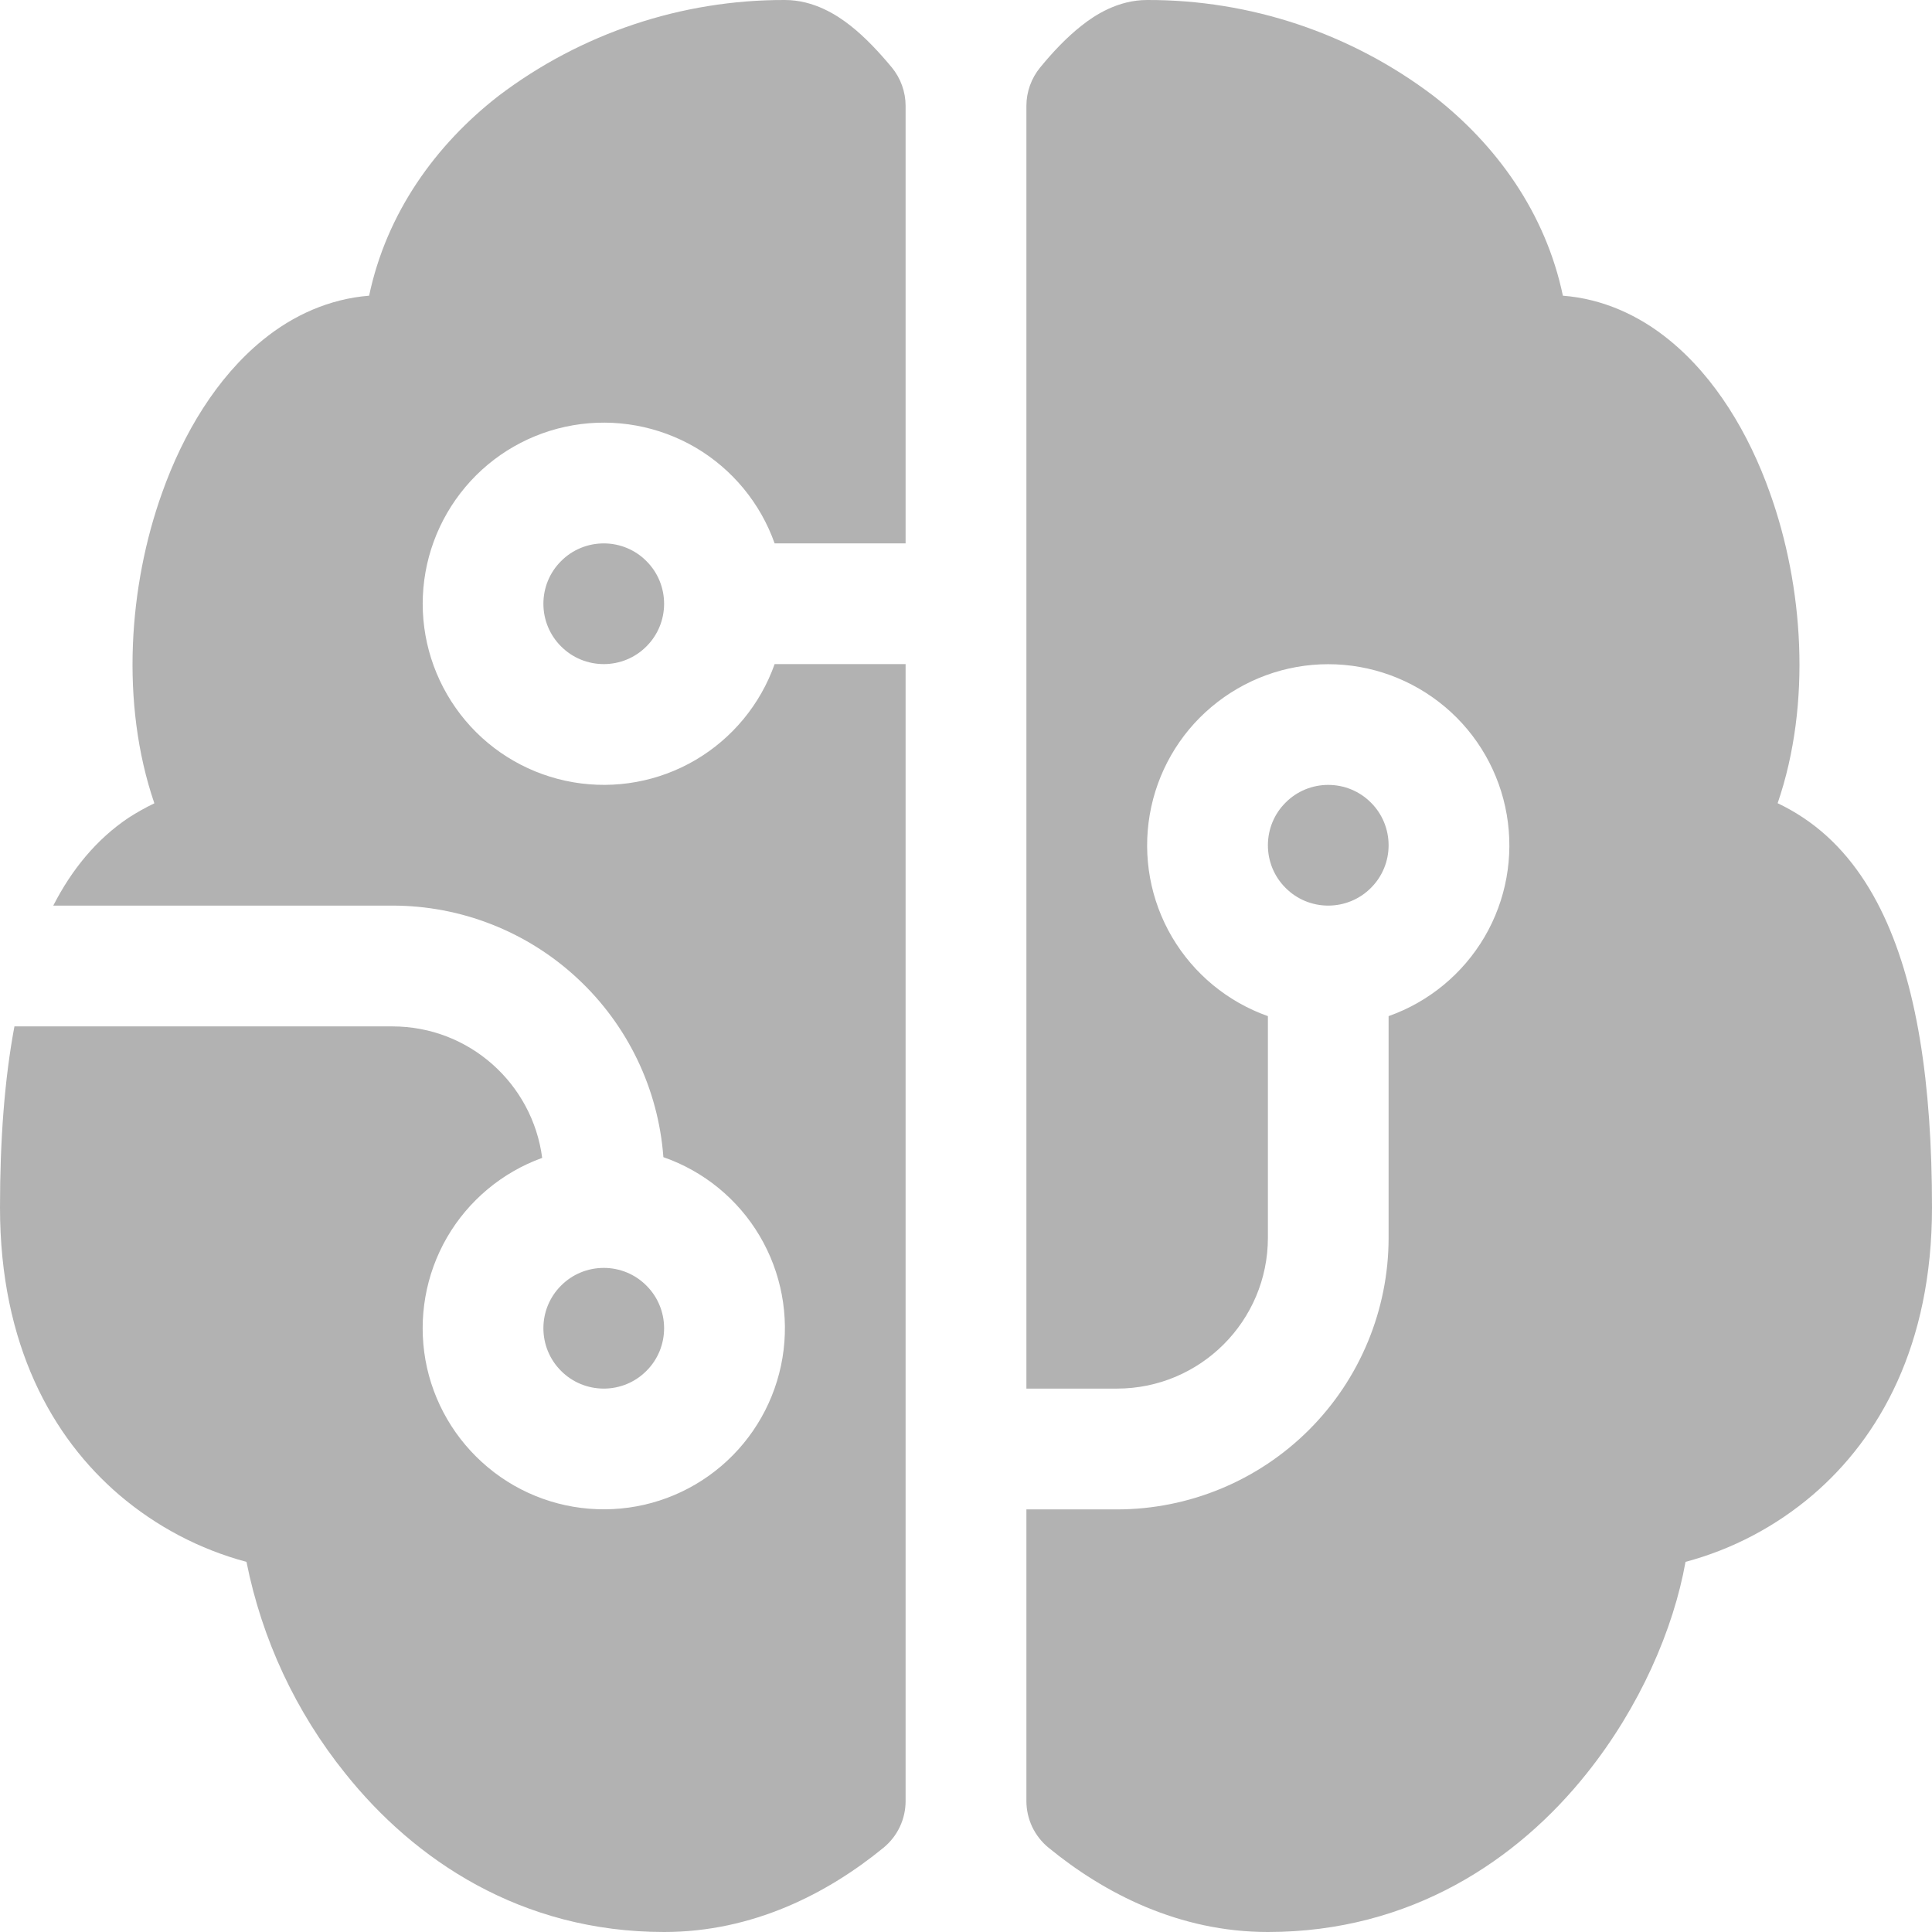
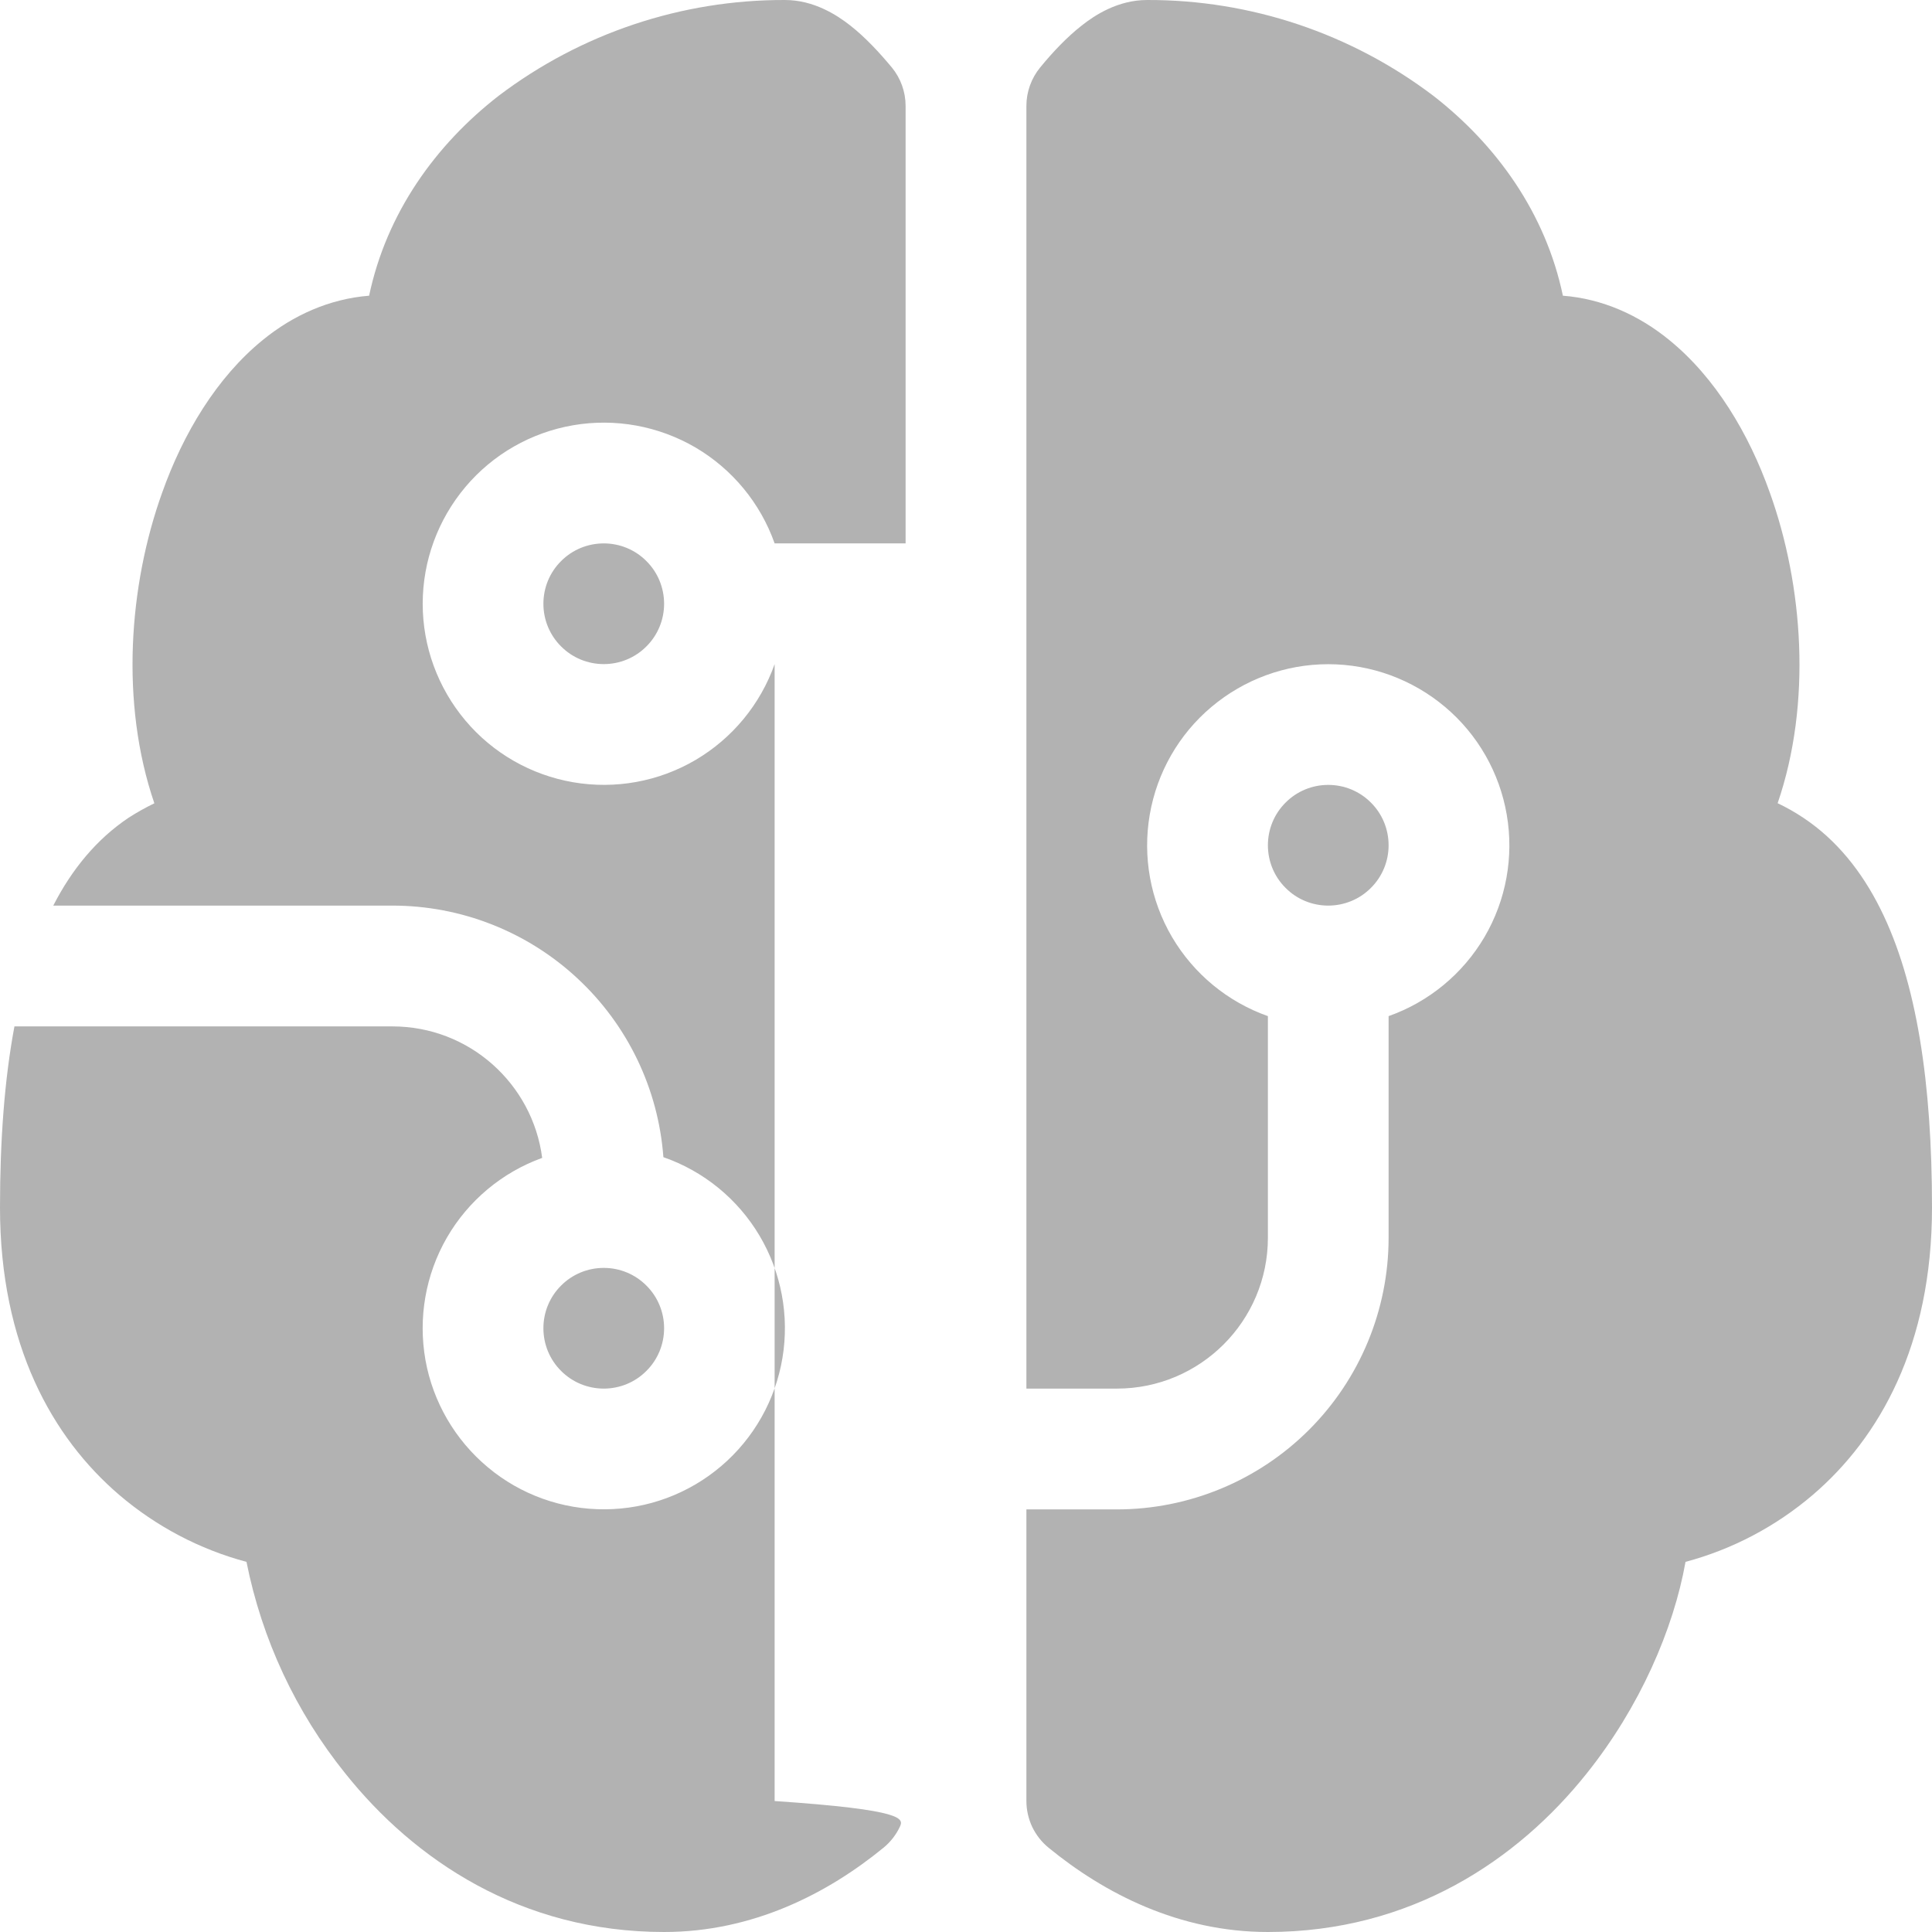
<svg xmlns="http://www.w3.org/2000/svg" width="19" height="19" viewBox="0 0 19 19" fill="none">
-   <path d="M4.904 0.942C5.714 0.328 6.703 -0.003 7.719 2.47224e-05C8.004 2.47224e-05 8.231 0.148 8.362 0.251C8.51 0.367 8.647 0.515 8.771 0.664C8.858 0.77 8.906 0.904 8.906 1.041V5.344H7.618C7.478 4.948 7.202 4.614 6.84 4.401C6.477 4.189 6.051 4.111 5.637 4.182C5.223 4.253 4.847 4.468 4.577 4.789C4.306 5.111 4.157 5.517 4.157 5.938C4.157 6.358 4.306 6.764 4.577 7.086C4.847 7.407 5.223 7.622 5.637 7.693C6.051 7.764 6.477 7.687 6.84 7.474C7.202 7.261 7.478 6.927 7.618 6.531H8.906V17.712C8.906 17.799 8.887 17.886 8.849 17.966C8.812 18.045 8.757 18.115 8.689 18.171C8.14 18.62 7.406 19 6.531 19C5.123 19 4.074 18.29 3.396 17.441C2.909 16.836 2.576 16.122 2.424 15.36C1.963 15.237 1.535 15.011 1.172 14.701C0.517 14.14 0 13.229 0 11.875C0 11.214 0.044 10.616 0.142 10.094H3.859C4.615 10.094 5.237 10.658 5.332 11.387C4.937 11.53 4.605 11.808 4.395 12.171C4.185 12.535 4.111 12.961 4.184 13.375C4.258 13.788 4.476 14.162 4.799 14.431C5.121 14.7 5.529 14.846 5.949 14.843C6.369 14.841 6.774 14.69 7.094 14.417C7.413 14.145 7.626 13.768 7.695 13.354C7.764 12.94 7.684 12.514 7.47 12.153C7.256 11.792 6.921 11.518 6.524 11.38C6.474 10.707 6.172 10.079 5.677 9.62C5.183 9.161 4.534 8.906 3.859 8.906H0.524C0.705 8.552 0.949 8.253 1.266 8.041C1.347 7.989 1.431 7.942 1.518 7.9C1.18 6.912 1.268 5.756 1.594 4.847C1.801 4.263 2.132 3.711 2.585 3.343C2.884 3.099 3.241 2.939 3.63 2.908C3.801 2.097 4.281 1.426 4.904 0.942ZM10.094 14.844H10.984C11.693 14.844 12.373 14.562 12.874 14.061C13.375 13.56 13.656 12.88 13.656 12.172V9.993C14.052 9.853 14.386 9.577 14.599 9.215C14.812 8.852 14.889 8.426 14.818 8.012C14.747 7.598 14.532 7.222 14.211 6.952C13.889 6.681 13.483 6.532 13.062 6.532C12.642 6.532 12.236 6.681 11.914 6.952C11.593 7.222 11.378 7.598 11.307 8.012C11.236 8.426 11.313 8.852 11.526 9.215C11.739 9.577 12.073 9.853 12.469 9.993V12.172C12.469 12.991 11.804 13.656 10.984 13.656H10.094V1.041C10.094 0.904 10.142 0.77 10.229 0.664C10.351 0.515 10.49 0.367 10.638 0.251C10.768 0.148 10.995 2.47224e-05 11.281 2.47224e-05C12.297 -0.003 13.286 0.328 14.096 0.942C14.719 1.426 15.2 2.097 15.37 2.908C15.759 2.938 16.116 3.099 16.415 3.343C16.868 3.711 17.199 4.263 17.406 4.847C17.732 5.756 17.82 6.914 17.482 7.899C17.568 7.94 17.652 7.987 17.734 8.042C18.061 8.259 18.309 8.57 18.492 8.937C18.852 9.656 19 10.658 19 11.875C19 13.23 18.483 14.14 17.828 14.701C17.465 15.011 17.037 15.237 16.576 15.36C16.458 16.023 16.125 16.79 15.604 17.441C14.927 18.29 13.877 19 12.469 19C11.595 19 10.86 18.62 10.312 18.171C10.244 18.116 10.189 18.045 10.151 17.966C10.114 17.887 10.094 17.8 10.094 17.712V14.844ZM5.938 5.344C5.78 5.344 5.629 5.406 5.518 5.518C5.406 5.629 5.344 5.78 5.344 5.938C5.344 6.095 5.406 6.246 5.518 6.357C5.629 6.469 5.78 6.531 5.938 6.531C6.095 6.531 6.246 6.469 6.357 6.357C6.469 6.246 6.531 6.095 6.531 5.938C6.531 5.78 6.469 5.629 6.357 5.518C6.246 5.406 6.095 5.344 5.938 5.344ZM5.938 12.469C5.78 12.469 5.629 12.531 5.518 12.643C5.406 12.754 5.344 12.905 5.344 13.062C5.344 13.22 5.406 13.371 5.518 13.482C5.629 13.594 5.78 13.656 5.938 13.656C6.095 13.656 6.246 13.594 6.357 13.482C6.469 13.371 6.531 13.22 6.531 13.062C6.531 12.905 6.469 12.754 6.357 12.643C6.246 12.531 6.095 12.469 5.938 12.469ZM13.062 8.906C13.22 8.906 13.371 8.844 13.482 8.732C13.594 8.621 13.656 8.47 13.656 8.313C13.656 8.155 13.594 8.004 13.482 7.893C13.371 7.781 13.22 7.719 13.062 7.719C12.905 7.719 12.754 7.781 12.643 7.893C12.531 8.004 12.469 8.155 12.469 8.313C12.469 8.47 12.531 8.621 12.643 8.732C12.754 8.844 12.905 8.906 13.062 8.906Z" fill="#B2B2B2" />
+   <path d="M4.904 0.942C5.714 0.328 6.703 -0.003 7.719 2.47224e-05C8.004 2.47224e-05 8.231 0.148 8.362 0.251C8.51 0.367 8.647 0.515 8.771 0.664C8.858 0.77 8.906 0.904 8.906 1.041V5.344H7.618C7.478 4.948 7.202 4.614 6.84 4.401C6.477 4.189 6.051 4.111 5.637 4.182C5.223 4.253 4.847 4.468 4.577 4.789C4.306 5.111 4.157 5.517 4.157 5.938C4.157 6.358 4.306 6.764 4.577 7.086C4.847 7.407 5.223 7.622 5.637 7.693C6.051 7.764 6.477 7.687 6.84 7.474C7.202 7.261 7.478 6.927 7.618 6.531V17.712C8.906 17.799 8.887 17.886 8.849 17.966C8.812 18.045 8.757 18.115 8.689 18.171C8.14 18.62 7.406 19 6.531 19C5.123 19 4.074 18.29 3.396 17.441C2.909 16.836 2.576 16.122 2.424 15.36C1.963 15.237 1.535 15.011 1.172 14.701C0.517 14.14 0 13.229 0 11.875C0 11.214 0.044 10.616 0.142 10.094H3.859C4.615 10.094 5.237 10.658 5.332 11.387C4.937 11.53 4.605 11.808 4.395 12.171C4.185 12.535 4.111 12.961 4.184 13.375C4.258 13.788 4.476 14.162 4.799 14.431C5.121 14.7 5.529 14.846 5.949 14.843C6.369 14.841 6.774 14.69 7.094 14.417C7.413 14.145 7.626 13.768 7.695 13.354C7.764 12.94 7.684 12.514 7.47 12.153C7.256 11.792 6.921 11.518 6.524 11.38C6.474 10.707 6.172 10.079 5.677 9.62C5.183 9.161 4.534 8.906 3.859 8.906H0.524C0.705 8.552 0.949 8.253 1.266 8.041C1.347 7.989 1.431 7.942 1.518 7.9C1.18 6.912 1.268 5.756 1.594 4.847C1.801 4.263 2.132 3.711 2.585 3.343C2.884 3.099 3.241 2.939 3.63 2.908C3.801 2.097 4.281 1.426 4.904 0.942ZM10.094 14.844H10.984C11.693 14.844 12.373 14.562 12.874 14.061C13.375 13.56 13.656 12.88 13.656 12.172V9.993C14.052 9.853 14.386 9.577 14.599 9.215C14.812 8.852 14.889 8.426 14.818 8.012C14.747 7.598 14.532 7.222 14.211 6.952C13.889 6.681 13.483 6.532 13.062 6.532C12.642 6.532 12.236 6.681 11.914 6.952C11.593 7.222 11.378 7.598 11.307 8.012C11.236 8.426 11.313 8.852 11.526 9.215C11.739 9.577 12.073 9.853 12.469 9.993V12.172C12.469 12.991 11.804 13.656 10.984 13.656H10.094V1.041C10.094 0.904 10.142 0.77 10.229 0.664C10.351 0.515 10.49 0.367 10.638 0.251C10.768 0.148 10.995 2.47224e-05 11.281 2.47224e-05C12.297 -0.003 13.286 0.328 14.096 0.942C14.719 1.426 15.2 2.097 15.37 2.908C15.759 2.938 16.116 3.099 16.415 3.343C16.868 3.711 17.199 4.263 17.406 4.847C17.732 5.756 17.82 6.914 17.482 7.899C17.568 7.94 17.652 7.987 17.734 8.042C18.061 8.259 18.309 8.57 18.492 8.937C18.852 9.656 19 10.658 19 11.875C19 13.23 18.483 14.14 17.828 14.701C17.465 15.011 17.037 15.237 16.576 15.36C16.458 16.023 16.125 16.79 15.604 17.441C14.927 18.29 13.877 19 12.469 19C11.595 19 10.86 18.62 10.312 18.171C10.244 18.116 10.189 18.045 10.151 17.966C10.114 17.887 10.094 17.8 10.094 17.712V14.844ZM5.938 5.344C5.78 5.344 5.629 5.406 5.518 5.518C5.406 5.629 5.344 5.78 5.344 5.938C5.344 6.095 5.406 6.246 5.518 6.357C5.629 6.469 5.78 6.531 5.938 6.531C6.095 6.531 6.246 6.469 6.357 6.357C6.469 6.246 6.531 6.095 6.531 5.938C6.531 5.78 6.469 5.629 6.357 5.518C6.246 5.406 6.095 5.344 5.938 5.344ZM5.938 12.469C5.78 12.469 5.629 12.531 5.518 12.643C5.406 12.754 5.344 12.905 5.344 13.062C5.344 13.22 5.406 13.371 5.518 13.482C5.629 13.594 5.78 13.656 5.938 13.656C6.095 13.656 6.246 13.594 6.357 13.482C6.469 13.371 6.531 13.22 6.531 13.062C6.531 12.905 6.469 12.754 6.357 12.643C6.246 12.531 6.095 12.469 5.938 12.469ZM13.062 8.906C13.22 8.906 13.371 8.844 13.482 8.732C13.594 8.621 13.656 8.47 13.656 8.313C13.656 8.155 13.594 8.004 13.482 7.893C13.371 7.781 13.22 7.719 13.062 7.719C12.905 7.719 12.754 7.781 12.643 7.893C12.531 8.004 12.469 8.155 12.469 8.313C12.469 8.47 12.531 8.621 12.643 8.732C12.754 8.844 12.905 8.906 13.062 8.906Z" fill="#B2B2B2" />
</svg>